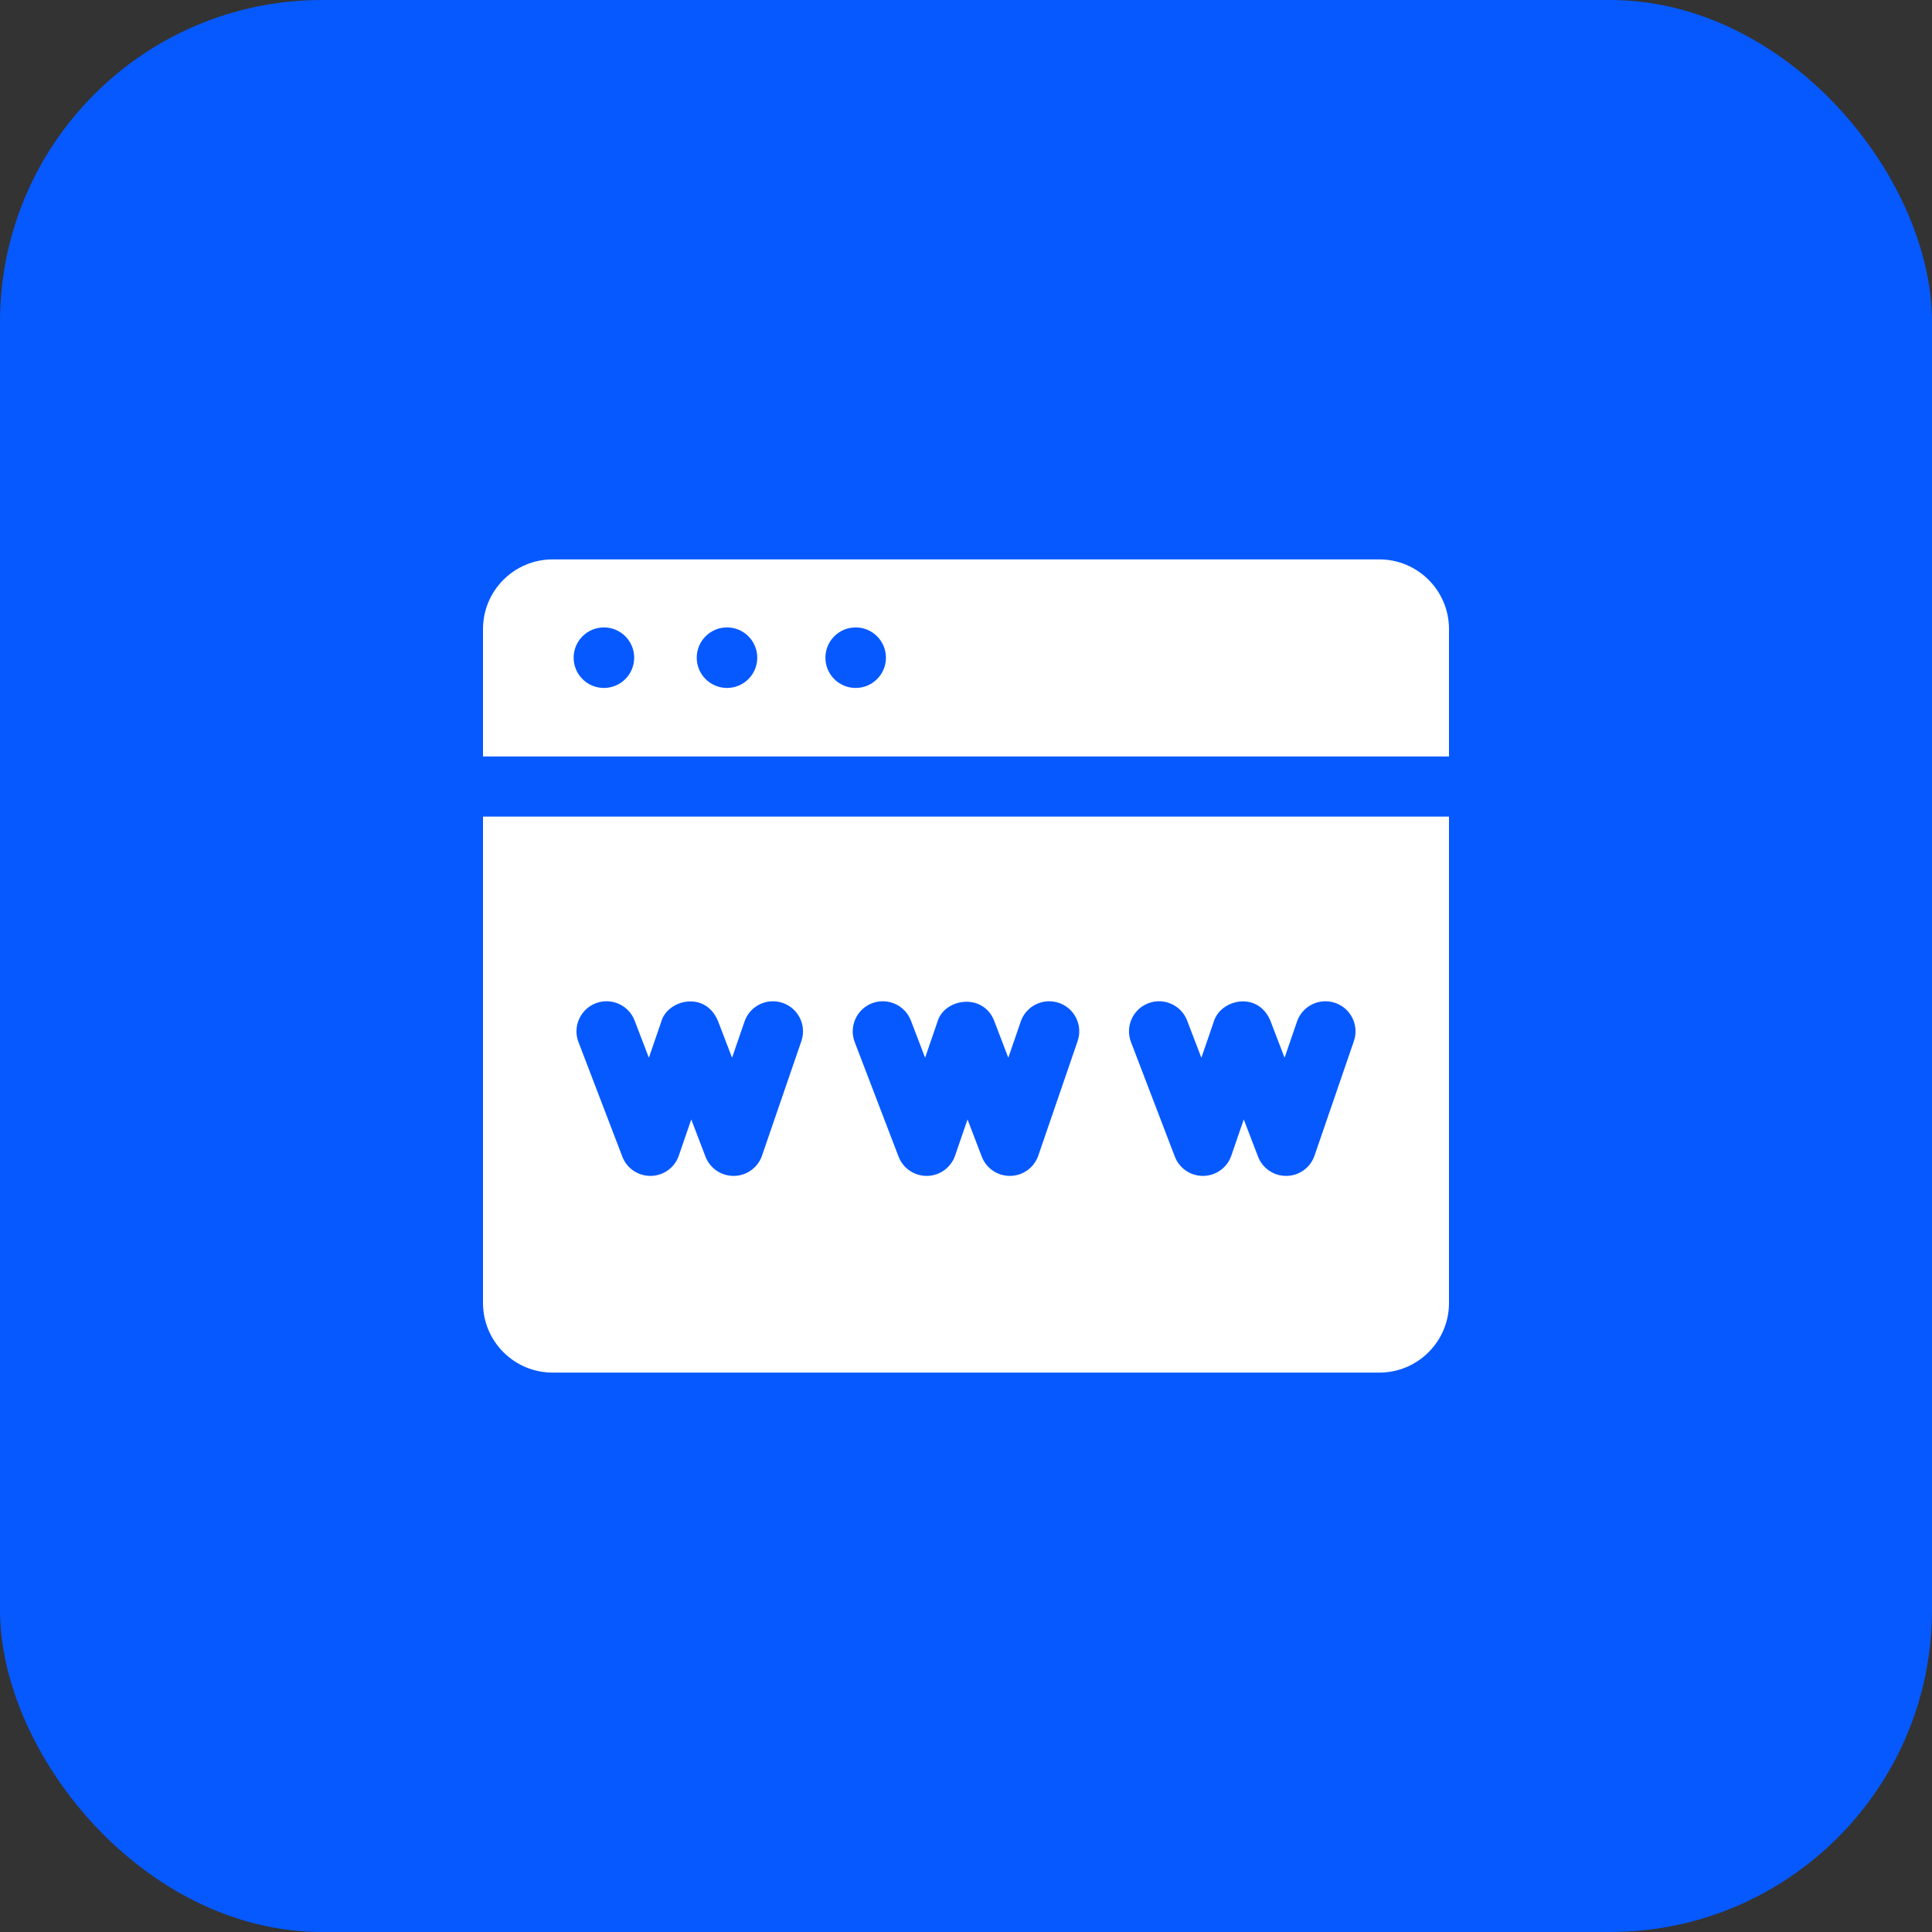
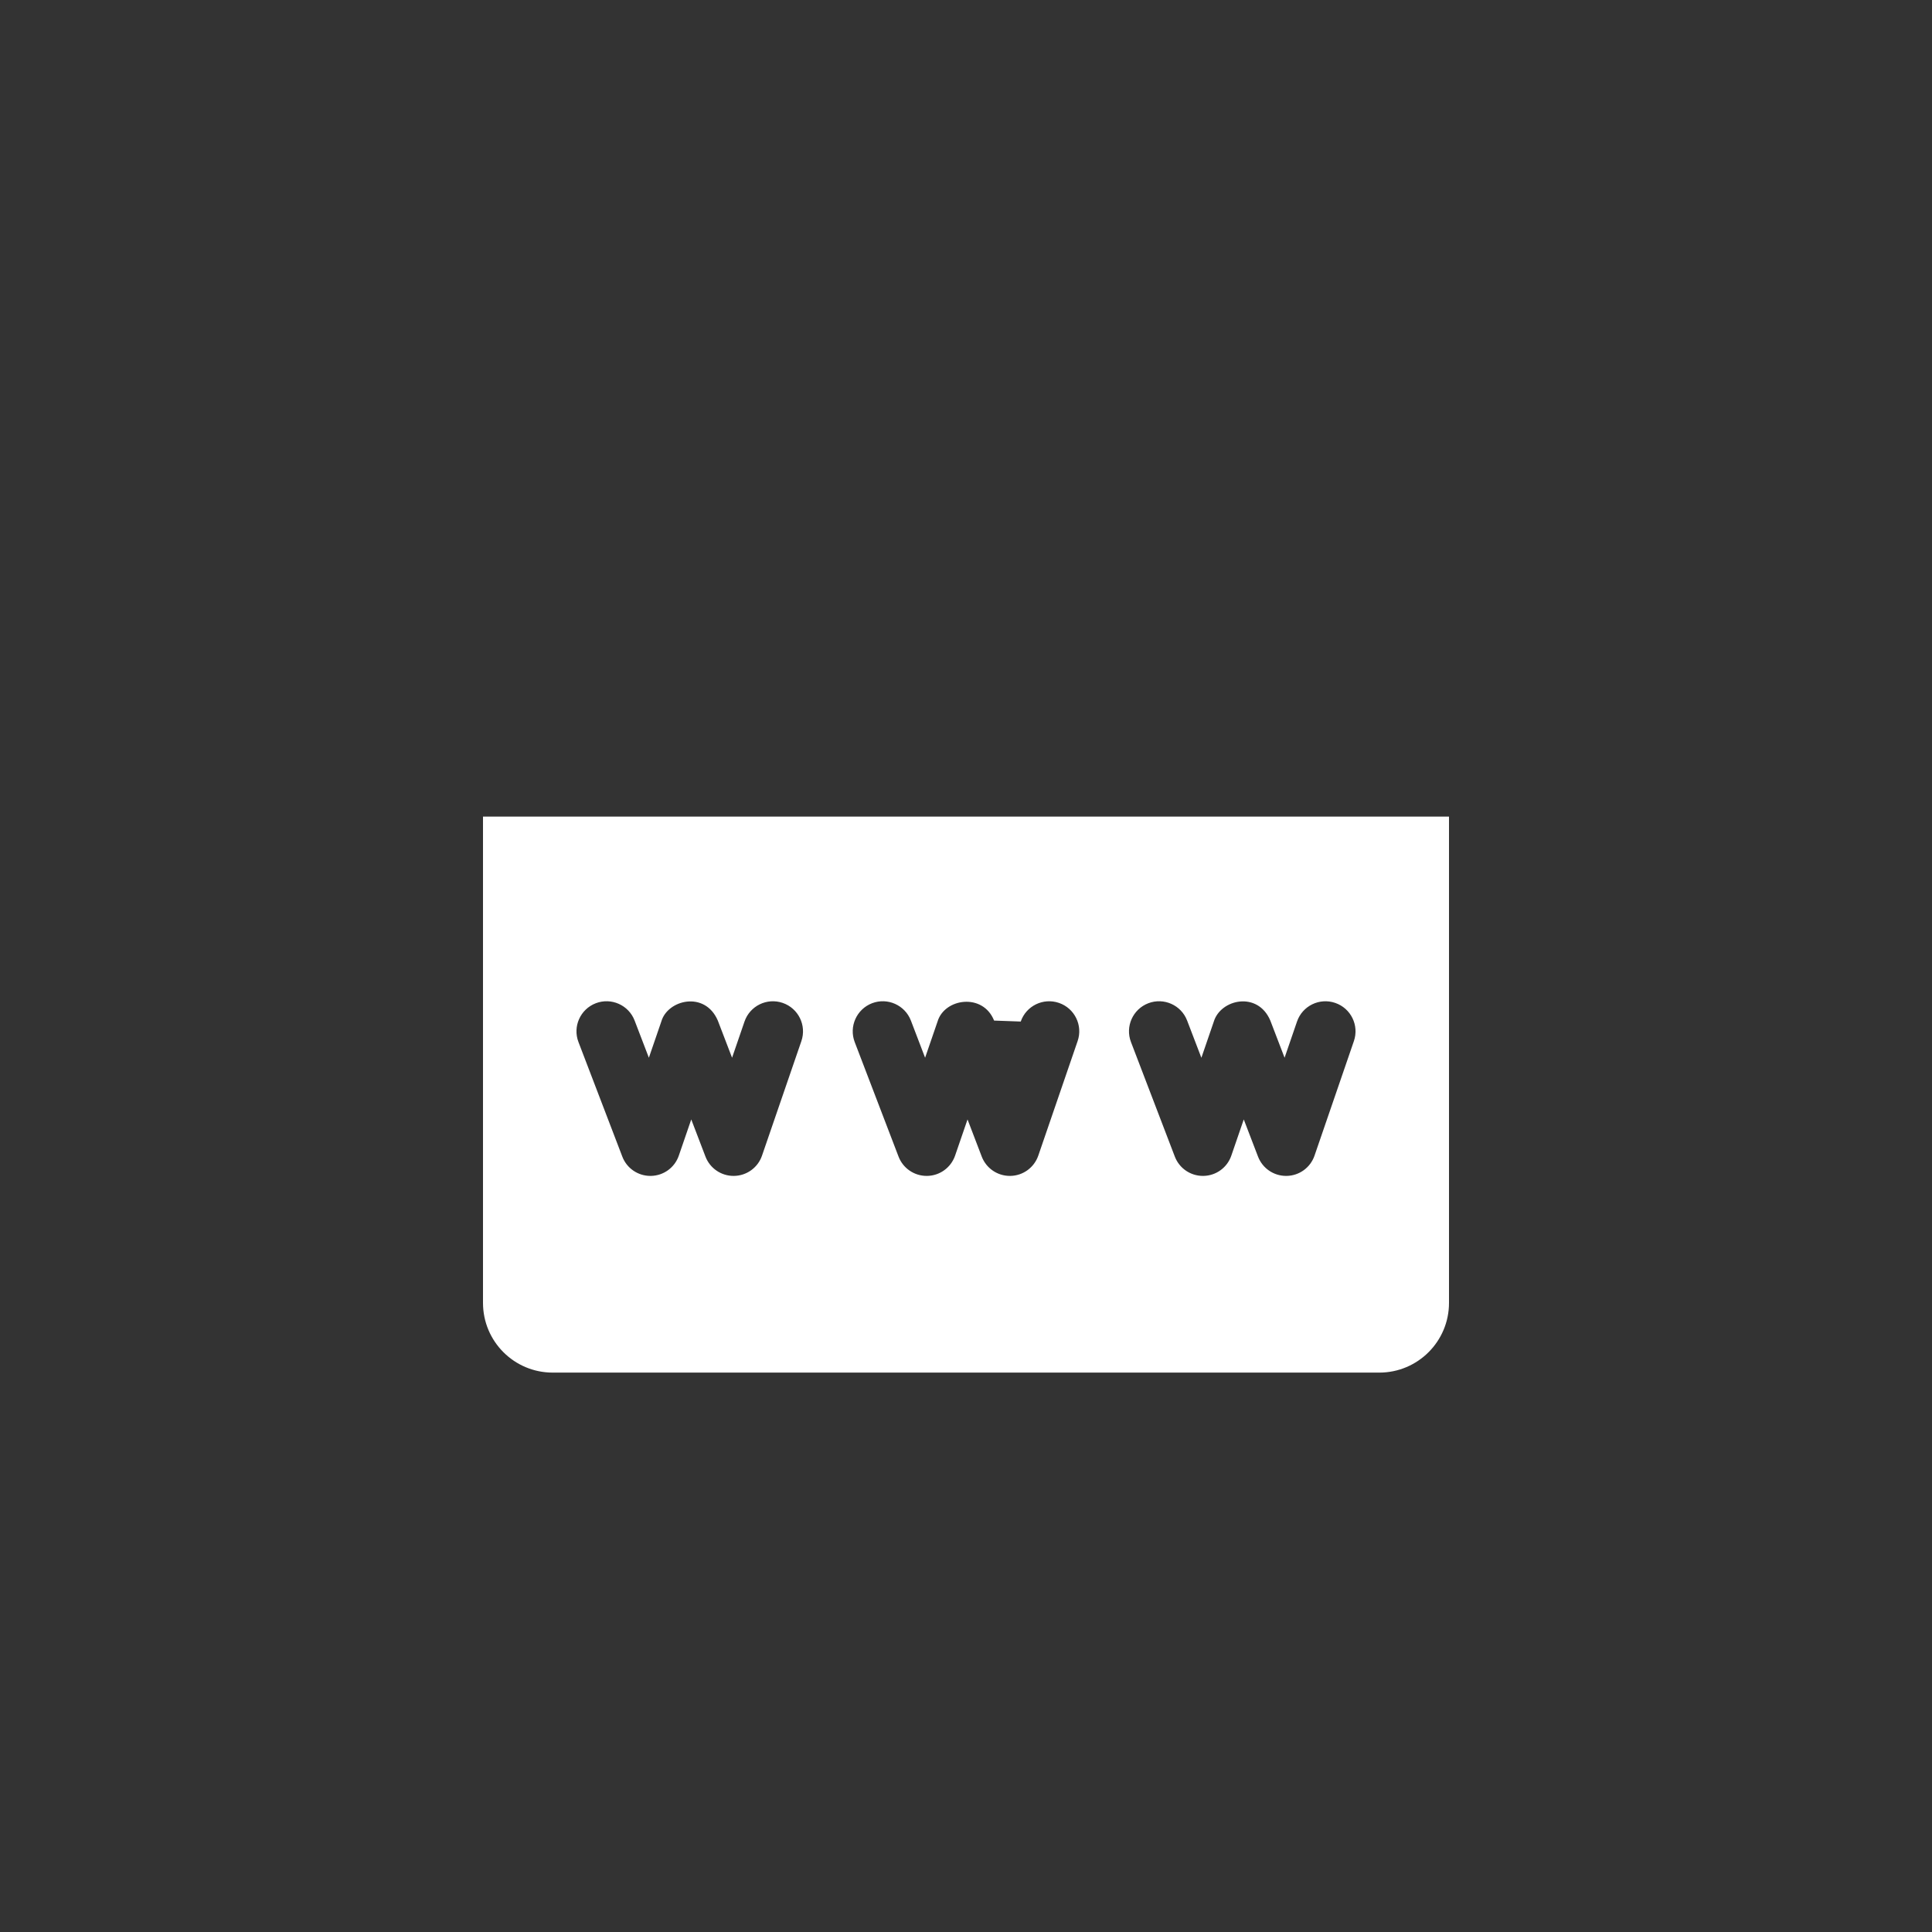
<svg xmlns="http://www.w3.org/2000/svg" width="48" height="48" viewBox="0 0 48 48" fill="none">
  <rect x="0" y="0" width="48" height="48" fill="#333333" stroke="none" />
-   <rect width="48" height="48" rx="8" fill="#0659FF" />
-   <path d="M34.268 13.898H13.732C12.775 13.898 12 14.673 12 15.63V18.794H36V15.63C36 14.673 35.224 13.898 34.268 13.898ZM15.004 17.092C14.589 17.092 14.252 16.756 14.252 16.34C14.252 15.925 14.589 15.588 15.004 15.588C15.419 15.588 15.756 15.925 15.756 16.34C15.756 16.756 15.419 17.092 15.004 17.092ZM18.062 17.092C17.647 17.092 17.31 16.756 17.31 16.34C17.31 15.925 17.647 15.588 18.062 15.588C18.477 15.588 18.814 15.925 18.814 16.34C18.814 16.756 18.477 17.092 18.062 17.092ZM21.259 17.092C20.843 17.092 20.507 16.756 20.507 16.34C20.507 15.925 20.843 15.588 21.259 15.588C21.674 15.588 22.011 15.925 22.011 16.34C22.011 16.756 21.674 17.092 21.259 17.092Z" fill="white" />
-   <path d="M12 20.288V32.37C12 33.327 12.775 34.102 13.732 34.102H34.268C35.224 34.102 36 33.327 36 32.37V20.288H12ZM19.91 25.866L18.932 28.711C18.83 29.009 18.552 29.21 18.238 29.215C18.234 29.215 18.23 29.215 18.225 29.215C17.916 29.215 17.638 29.025 17.527 28.735L17.174 27.812L16.865 28.711C16.763 29.009 16.486 29.21 16.171 29.215C16.167 29.215 16.163 29.215 16.158 29.215C15.849 29.215 15.571 29.025 15.461 28.735L14.372 25.89C14.224 25.505 14.417 25.073 14.803 24.925C15.188 24.778 15.62 24.971 15.767 25.356L16.121 26.279L16.43 25.38C16.583 24.839 17.513 24.608 17.834 25.356L18.188 26.279L18.497 25.38C18.631 24.99 19.056 24.783 19.446 24.917C19.836 25.051 20.044 25.476 19.91 25.866ZM26.773 25.866L25.796 28.711C25.693 29.009 25.416 29.21 25.102 29.215C25.097 29.215 25.093 29.215 25.089 29.215C24.78 29.215 24.502 29.025 24.391 28.735L24.038 27.812L23.729 28.711C23.626 29.009 23.349 29.21 23.035 29.215C23.031 29.215 23.026 29.215 23.022 29.215C22.713 29.215 22.435 29.025 22.324 28.735L21.235 25.89C21.088 25.505 21.281 25.073 21.666 24.925C22.051 24.778 22.483 24.971 22.631 25.356L22.984 26.279L23.293 25.38C23.465 24.801 24.421 24.662 24.698 25.356L25.051 26.279L25.36 25.38C25.494 24.99 25.919 24.783 26.31 24.917C26.7 25.051 26.908 25.476 26.773 25.866ZM33.637 25.866L32.659 28.711C32.557 29.009 32.28 29.21 31.965 29.215C31.961 29.215 31.957 29.215 31.952 29.215C31.643 29.215 31.366 29.025 31.255 28.735L30.901 27.812L30.592 28.711C30.49 29.009 30.213 29.21 29.898 29.215C29.894 29.215 29.89 29.215 29.886 29.215C29.576 29.215 29.299 29.025 29.188 28.735L28.099 25.89C27.951 25.505 28.144 25.073 28.53 24.925C28.915 24.778 29.347 24.971 29.494 25.356L29.848 26.28L30.157 25.38C30.326 24.824 31.249 24.618 31.561 25.356L31.915 26.279L32.224 25.38C32.358 24.99 32.783 24.783 33.173 24.917C33.564 25.051 33.771 25.476 33.637 25.866Z" fill="white" />
+   <path d="M12 20.288V32.37C12 33.327 12.775 34.102 13.732 34.102H34.268C35.224 34.102 36 33.327 36 32.37V20.288H12ZM19.91 25.866L18.932 28.711C18.83 29.009 18.552 29.21 18.238 29.215C18.234 29.215 18.23 29.215 18.225 29.215C17.916 29.215 17.638 29.025 17.527 28.735L17.174 27.812L16.865 28.711C16.763 29.009 16.486 29.21 16.171 29.215C16.167 29.215 16.163 29.215 16.158 29.215C15.849 29.215 15.571 29.025 15.461 28.735L14.372 25.89C14.224 25.505 14.417 25.073 14.803 24.925C15.188 24.778 15.62 24.971 15.767 25.356L16.121 26.279L16.43 25.38C16.583 24.839 17.513 24.608 17.834 25.356L18.188 26.279L18.497 25.38C18.631 24.99 19.056 24.783 19.446 24.917C19.836 25.051 20.044 25.476 19.91 25.866ZM26.773 25.866L25.796 28.711C25.693 29.009 25.416 29.21 25.102 29.215C25.097 29.215 25.093 29.215 25.089 29.215C24.78 29.215 24.502 29.025 24.391 28.735L24.038 27.812L23.729 28.711C23.626 29.009 23.349 29.21 23.035 29.215C23.031 29.215 23.026 29.215 23.022 29.215C22.713 29.215 22.435 29.025 22.324 28.735L21.235 25.89C21.088 25.505 21.281 25.073 21.666 24.925C22.051 24.778 22.483 24.971 22.631 25.356L22.984 26.279L23.293 25.38C23.465 24.801 24.421 24.662 24.698 25.356L25.36 25.38C25.494 24.99 25.919 24.783 26.31 24.917C26.7 25.051 26.908 25.476 26.773 25.866ZM33.637 25.866L32.659 28.711C32.557 29.009 32.28 29.21 31.965 29.215C31.961 29.215 31.957 29.215 31.952 29.215C31.643 29.215 31.366 29.025 31.255 28.735L30.901 27.812L30.592 28.711C30.49 29.009 30.213 29.21 29.898 29.215C29.894 29.215 29.89 29.215 29.886 29.215C29.576 29.215 29.299 29.025 29.188 28.735L28.099 25.89C27.951 25.505 28.144 25.073 28.53 24.925C28.915 24.778 29.347 24.971 29.494 25.356L29.848 26.28L30.157 25.38C30.326 24.824 31.249 24.618 31.561 25.356L31.915 26.279L32.224 25.38C32.358 24.99 32.783 24.783 33.173 24.917C33.564 25.051 33.771 25.476 33.637 25.866Z" fill="white" />
</svg>